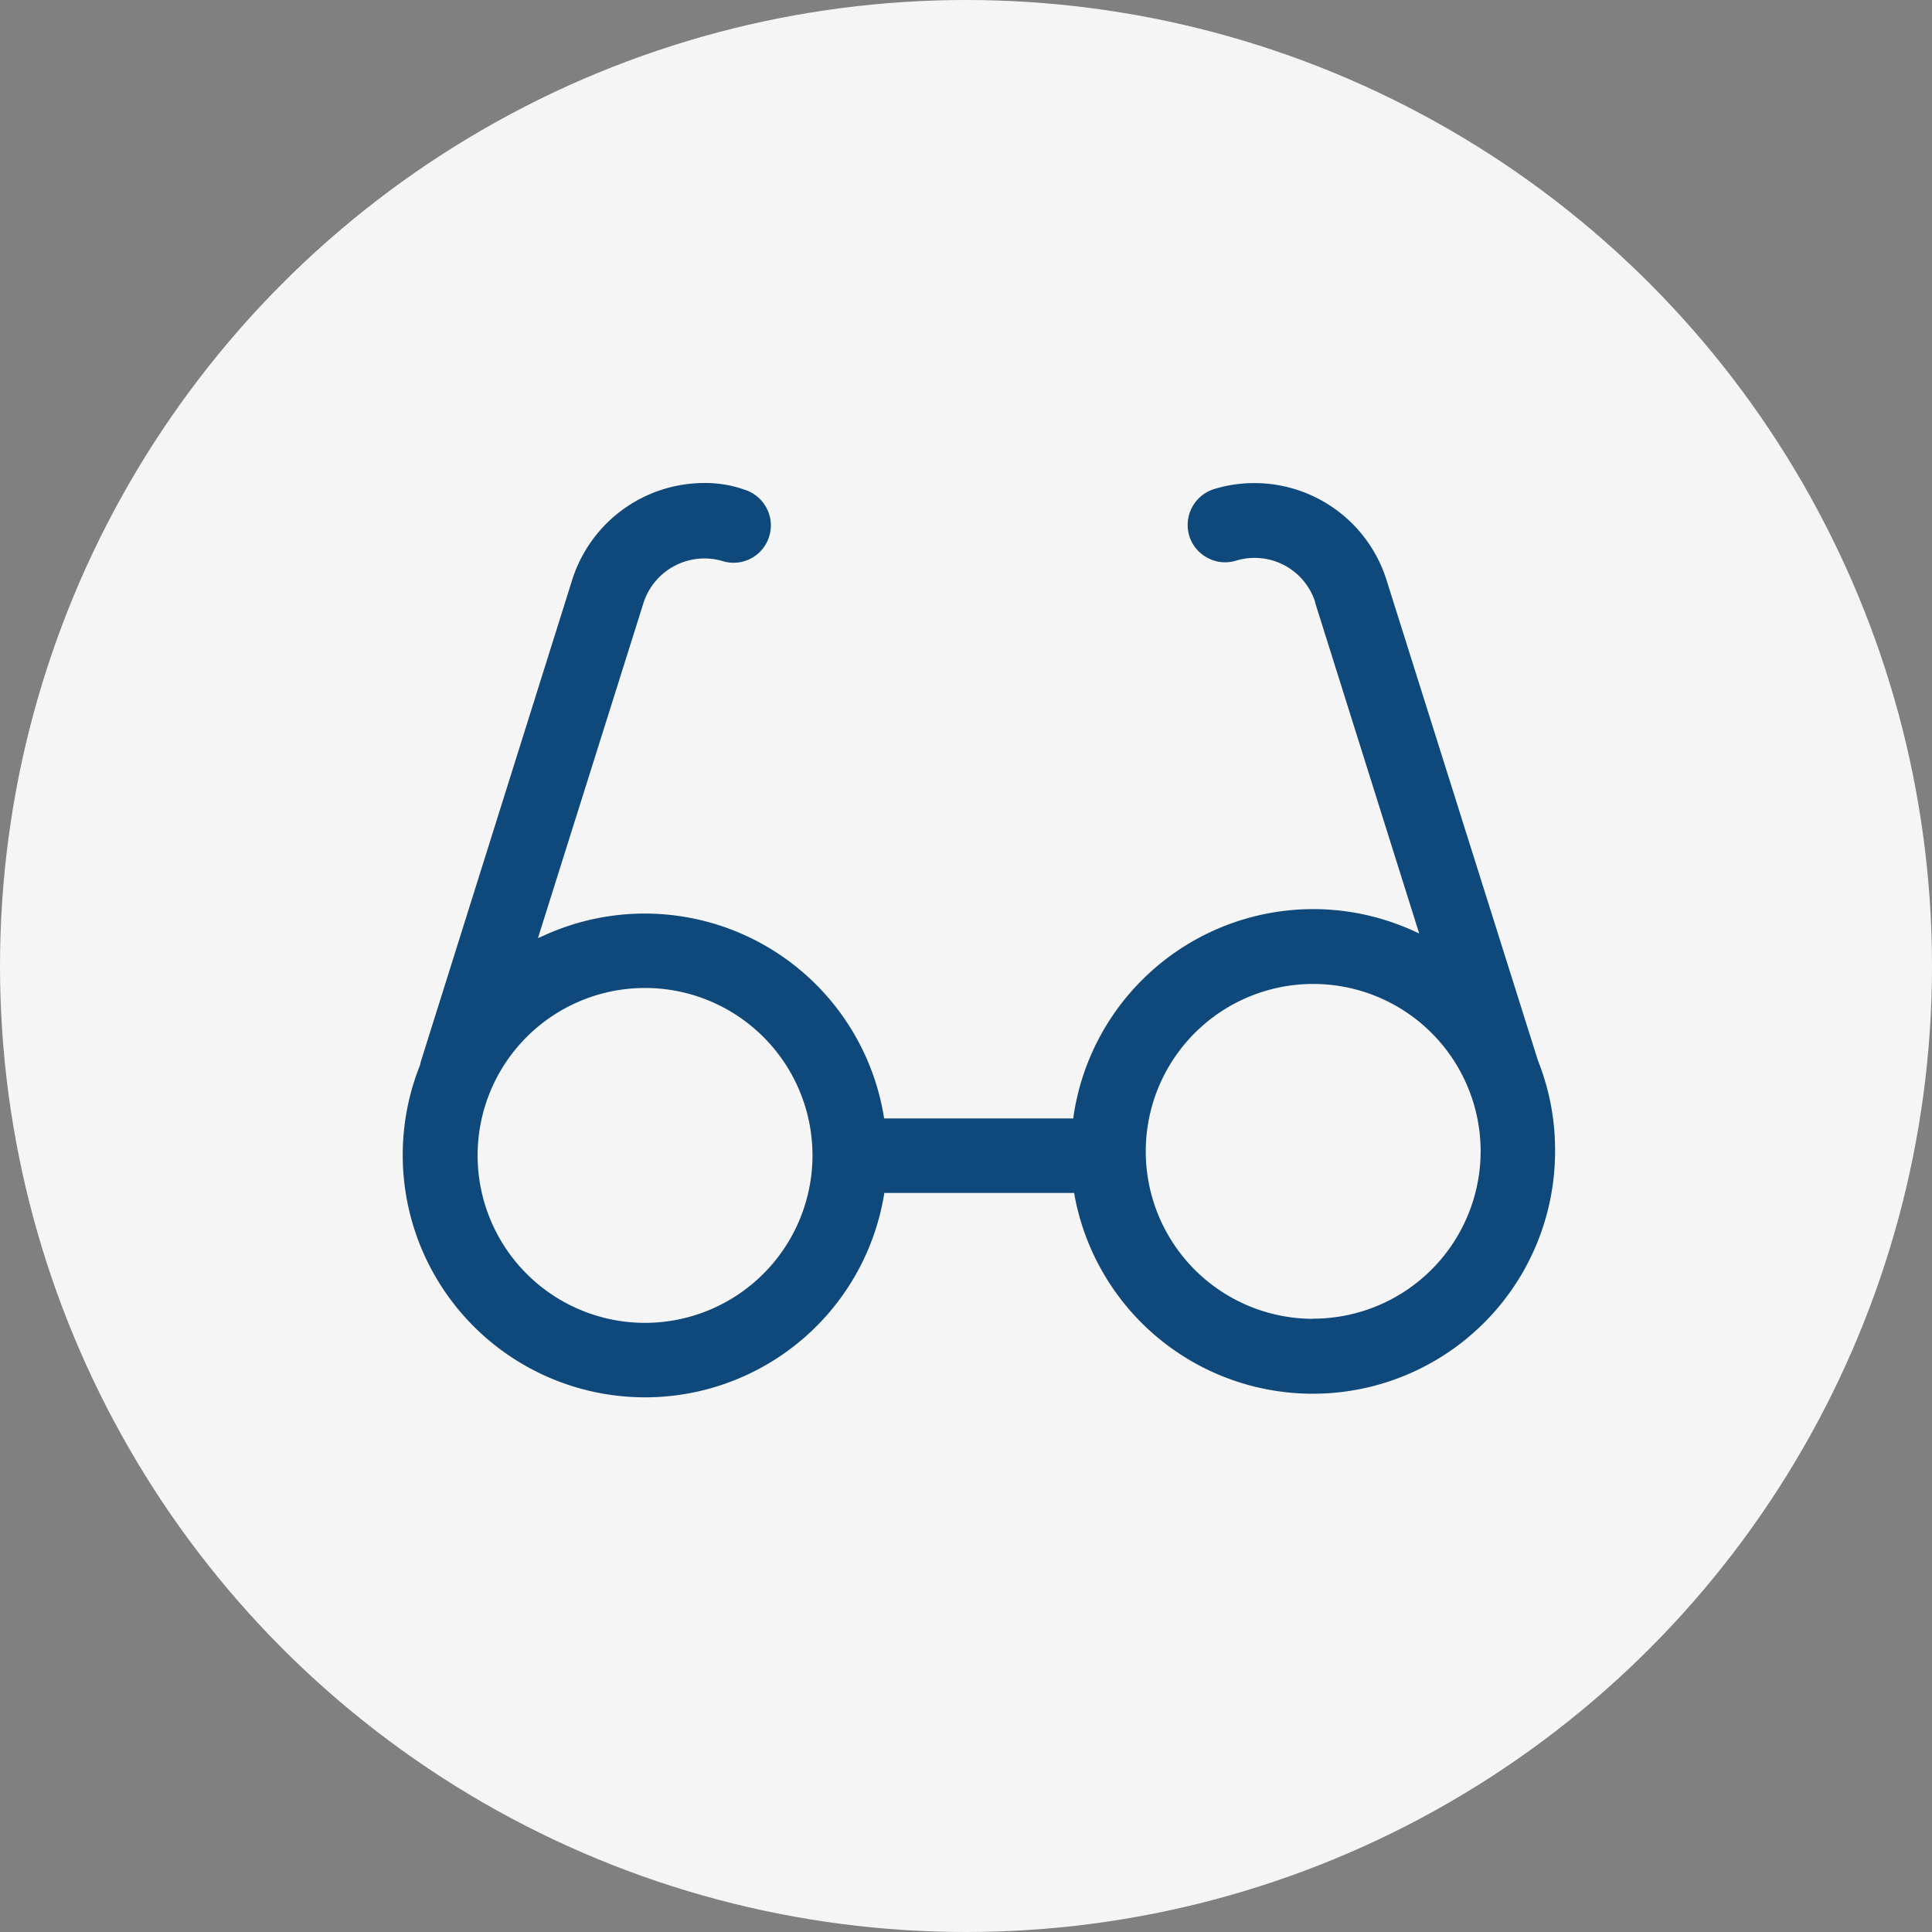
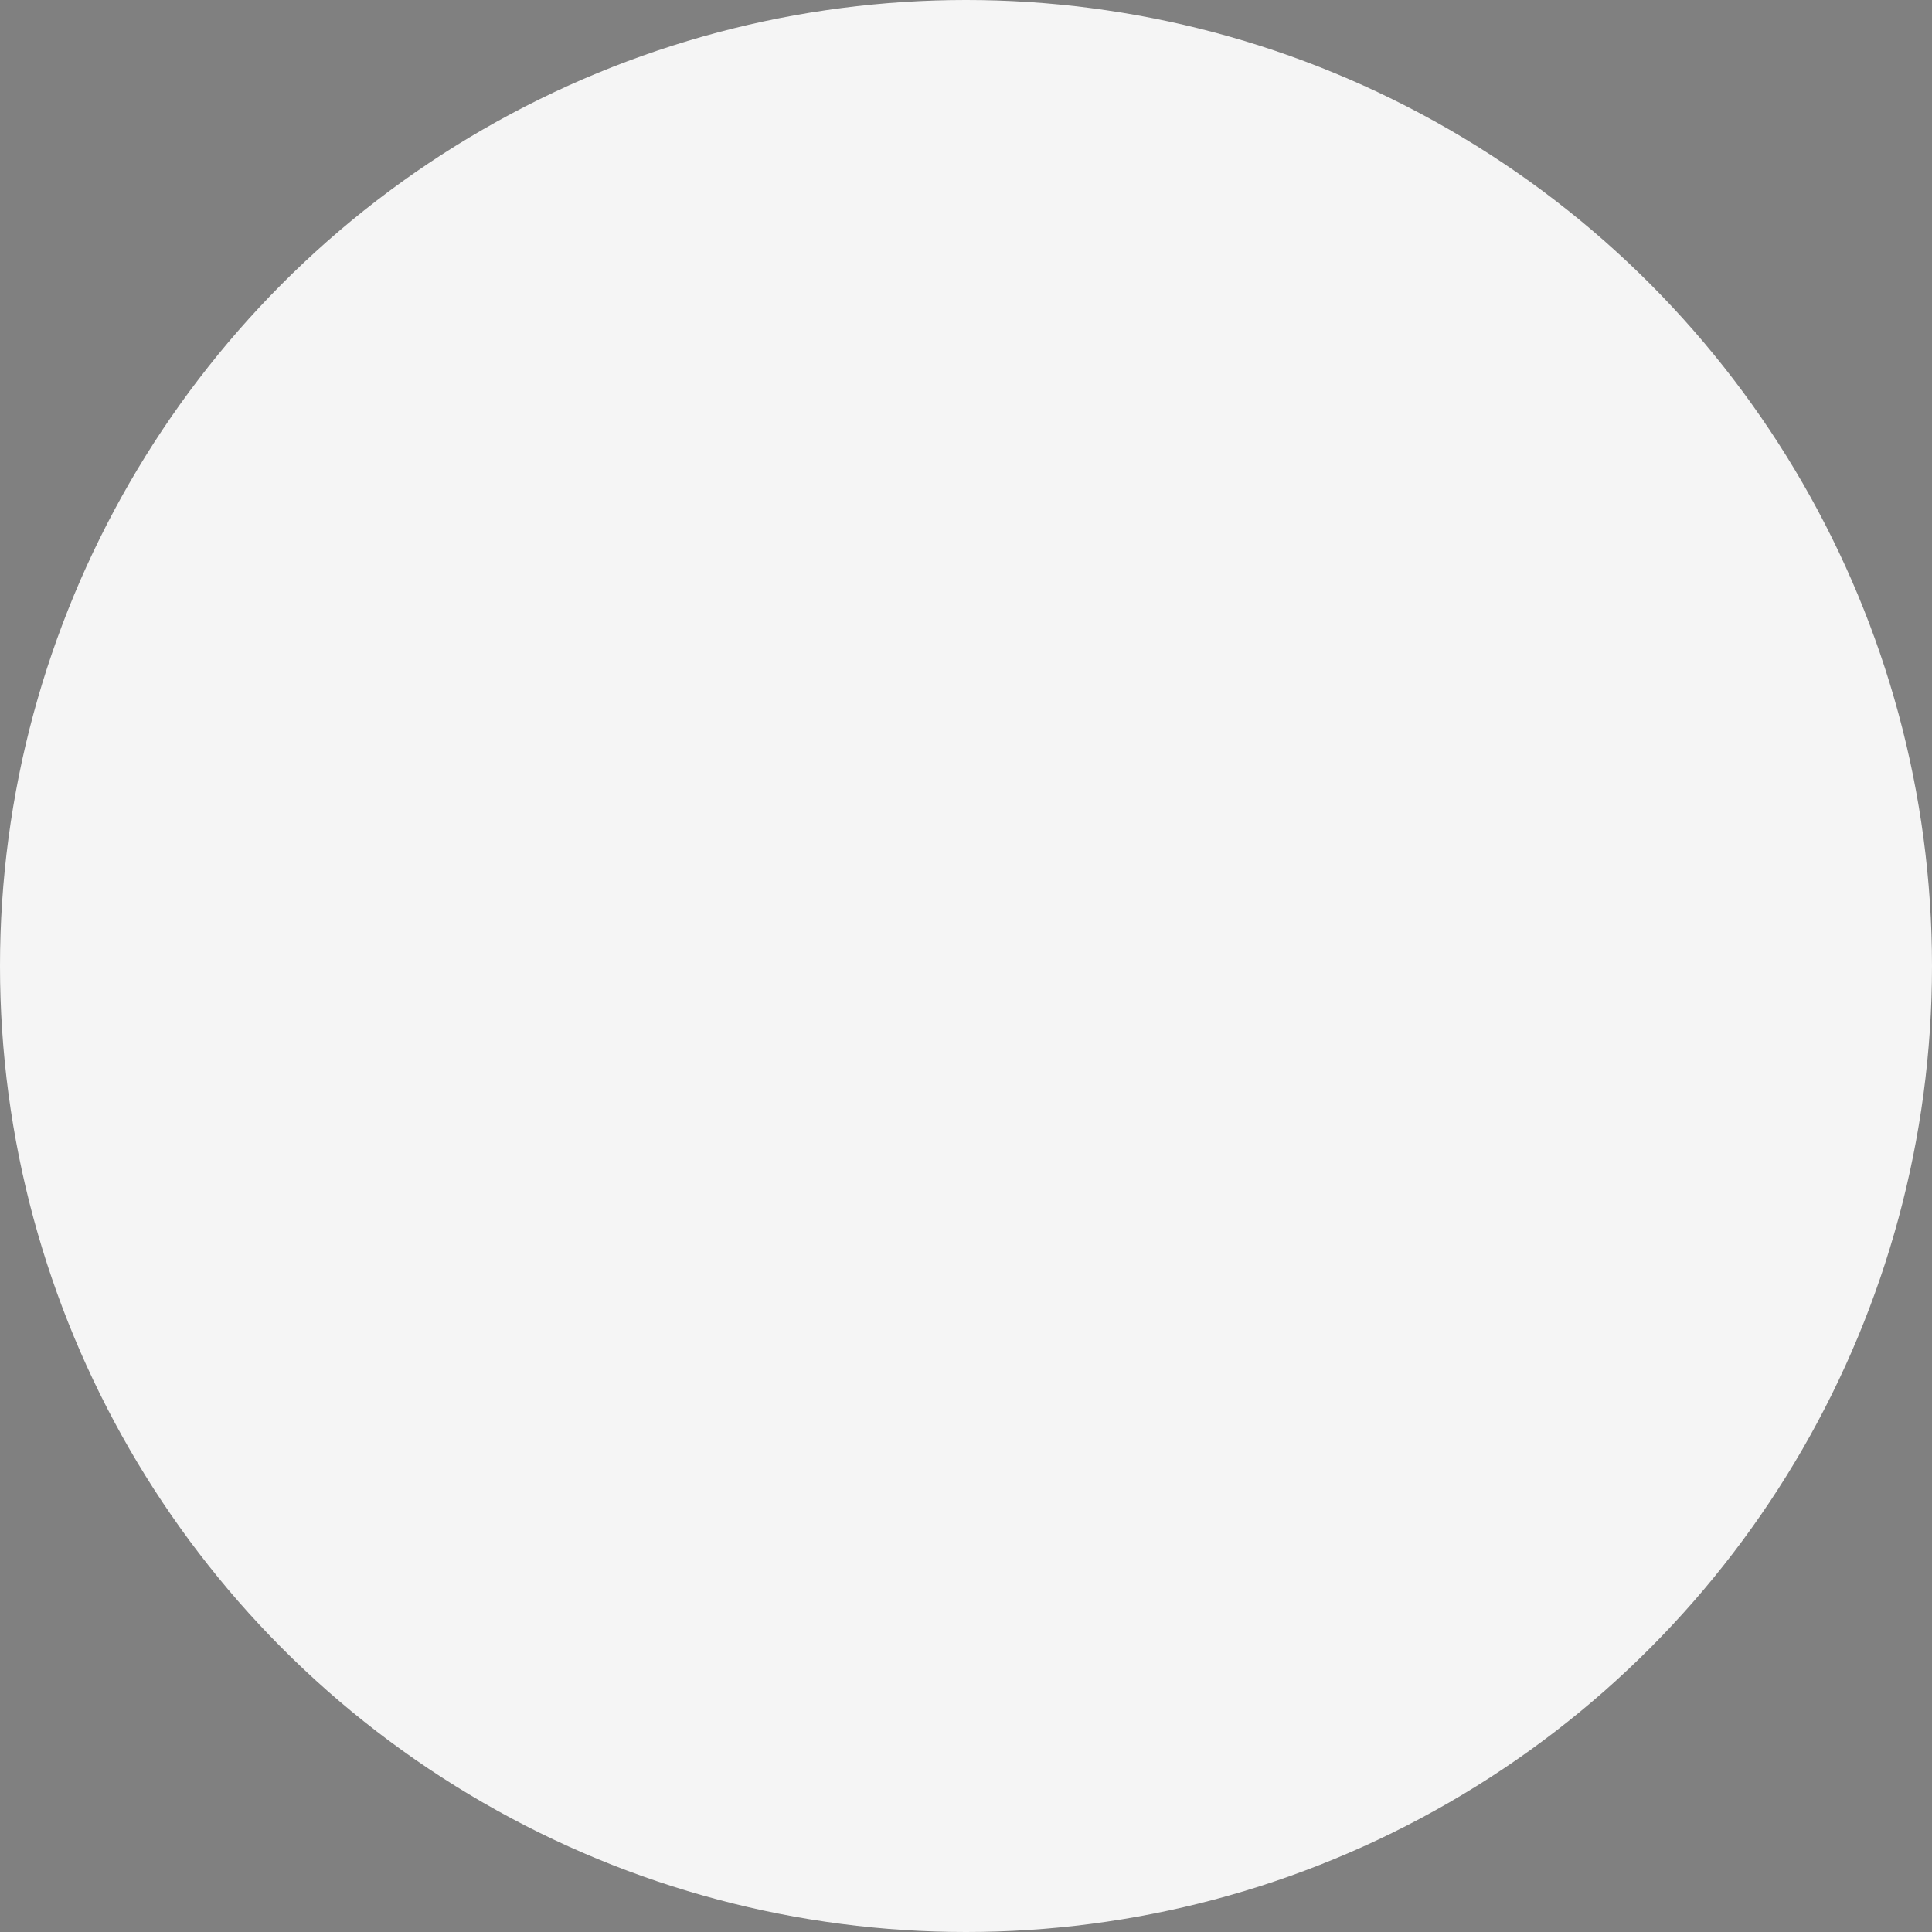
<svg xmlns="http://www.w3.org/2000/svg" viewBox="0 0 48 48">
  <rect x="0" y="0" width="48" height="48" fill="#808080" stroke="none" />
  <defs>
    <style>.a{fill:#f5f5f5;}.b{fill:#0f497b;}</style>
  </defs>
  <g transform="translate(-275 -2000)">
    <circle class="a" cx="24" cy="24" r="24" transform="translate(275 2000)" />
-     <path class="b" d="M28.211,14.352h0L24.457,2.44A3.442,3.442,0,0,0,20.163.151a.935.935,0,0,0-.616,1.162A.921.921,0,0,0,20,1.859a.915.915,0,0,0,.709.07,1.581,1.581,0,0,1,1.964,1.023v.017l2.586,8.222-.116-.052a6.012,6.012,0,0,0-6.456.918,6.017,6.017,0,0,0-2.016,3.678l-.006.052h-4.7l-.006-.046a6.021,6.021,0,0,0-8.472-4.486l-.122.052L5.991,2.969A1.59,1.59,0,0,1,7.955,1.941a.925.925,0,0,0,1.156-.616.915.915,0,0,0-.07-.709A.932.932,0,0,0,8.489.163,2.934,2.934,0,0,0,7.5,0,3.446,3.446,0,0,0,4.207,2.435L.459,14.364a.608.608,0,0,0-.023.1l-.006.012a6.02,6.02,0,1,0,11.534,3.208l.006-.046h4.718l.006.046A6.019,6.019,0,0,0,28.635,16.6,5.969,5.969,0,0,0,28.211,14.352ZM6.026,20.866a4.16,4.16,0,1,1,4.16-4.16A4.164,4.164,0,0,1,6.026,20.866Zm16.6-.1a4.16,4.16,0,1,1,4.16-4.16A4.164,4.164,0,0,1,22.621,20.762Z" transform="translate(285 2012)" />
  </g>
</svg>